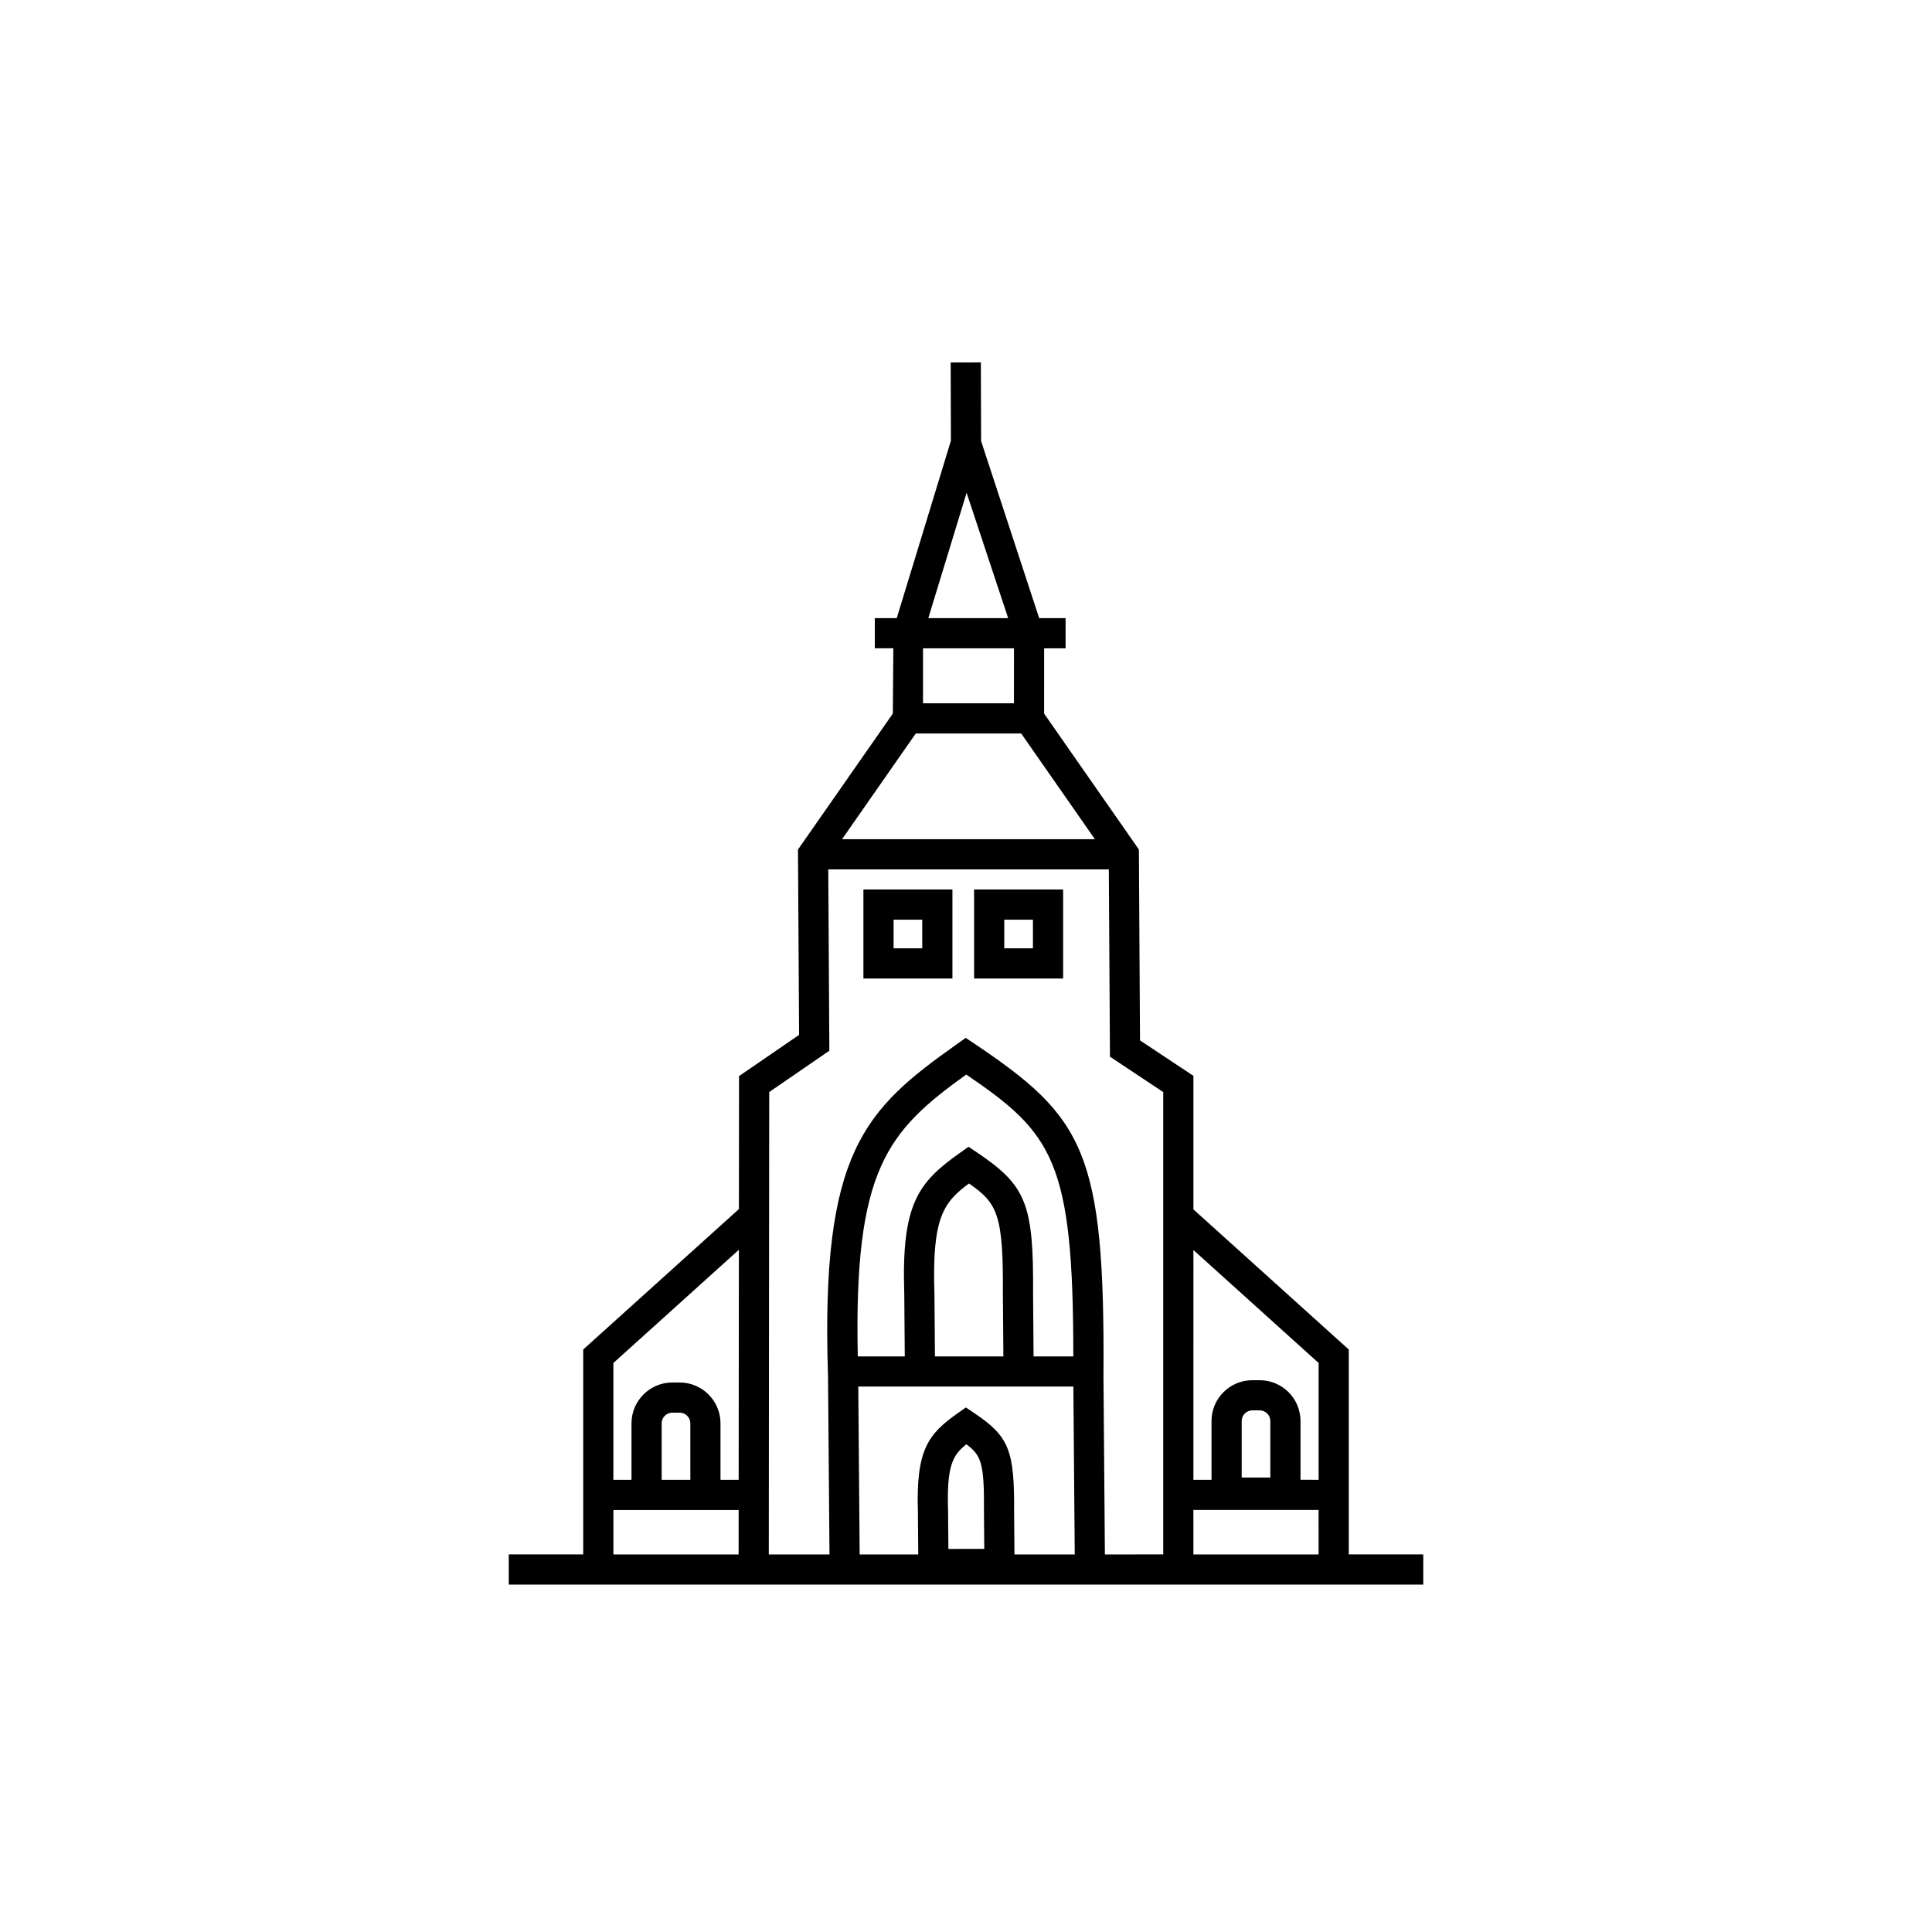
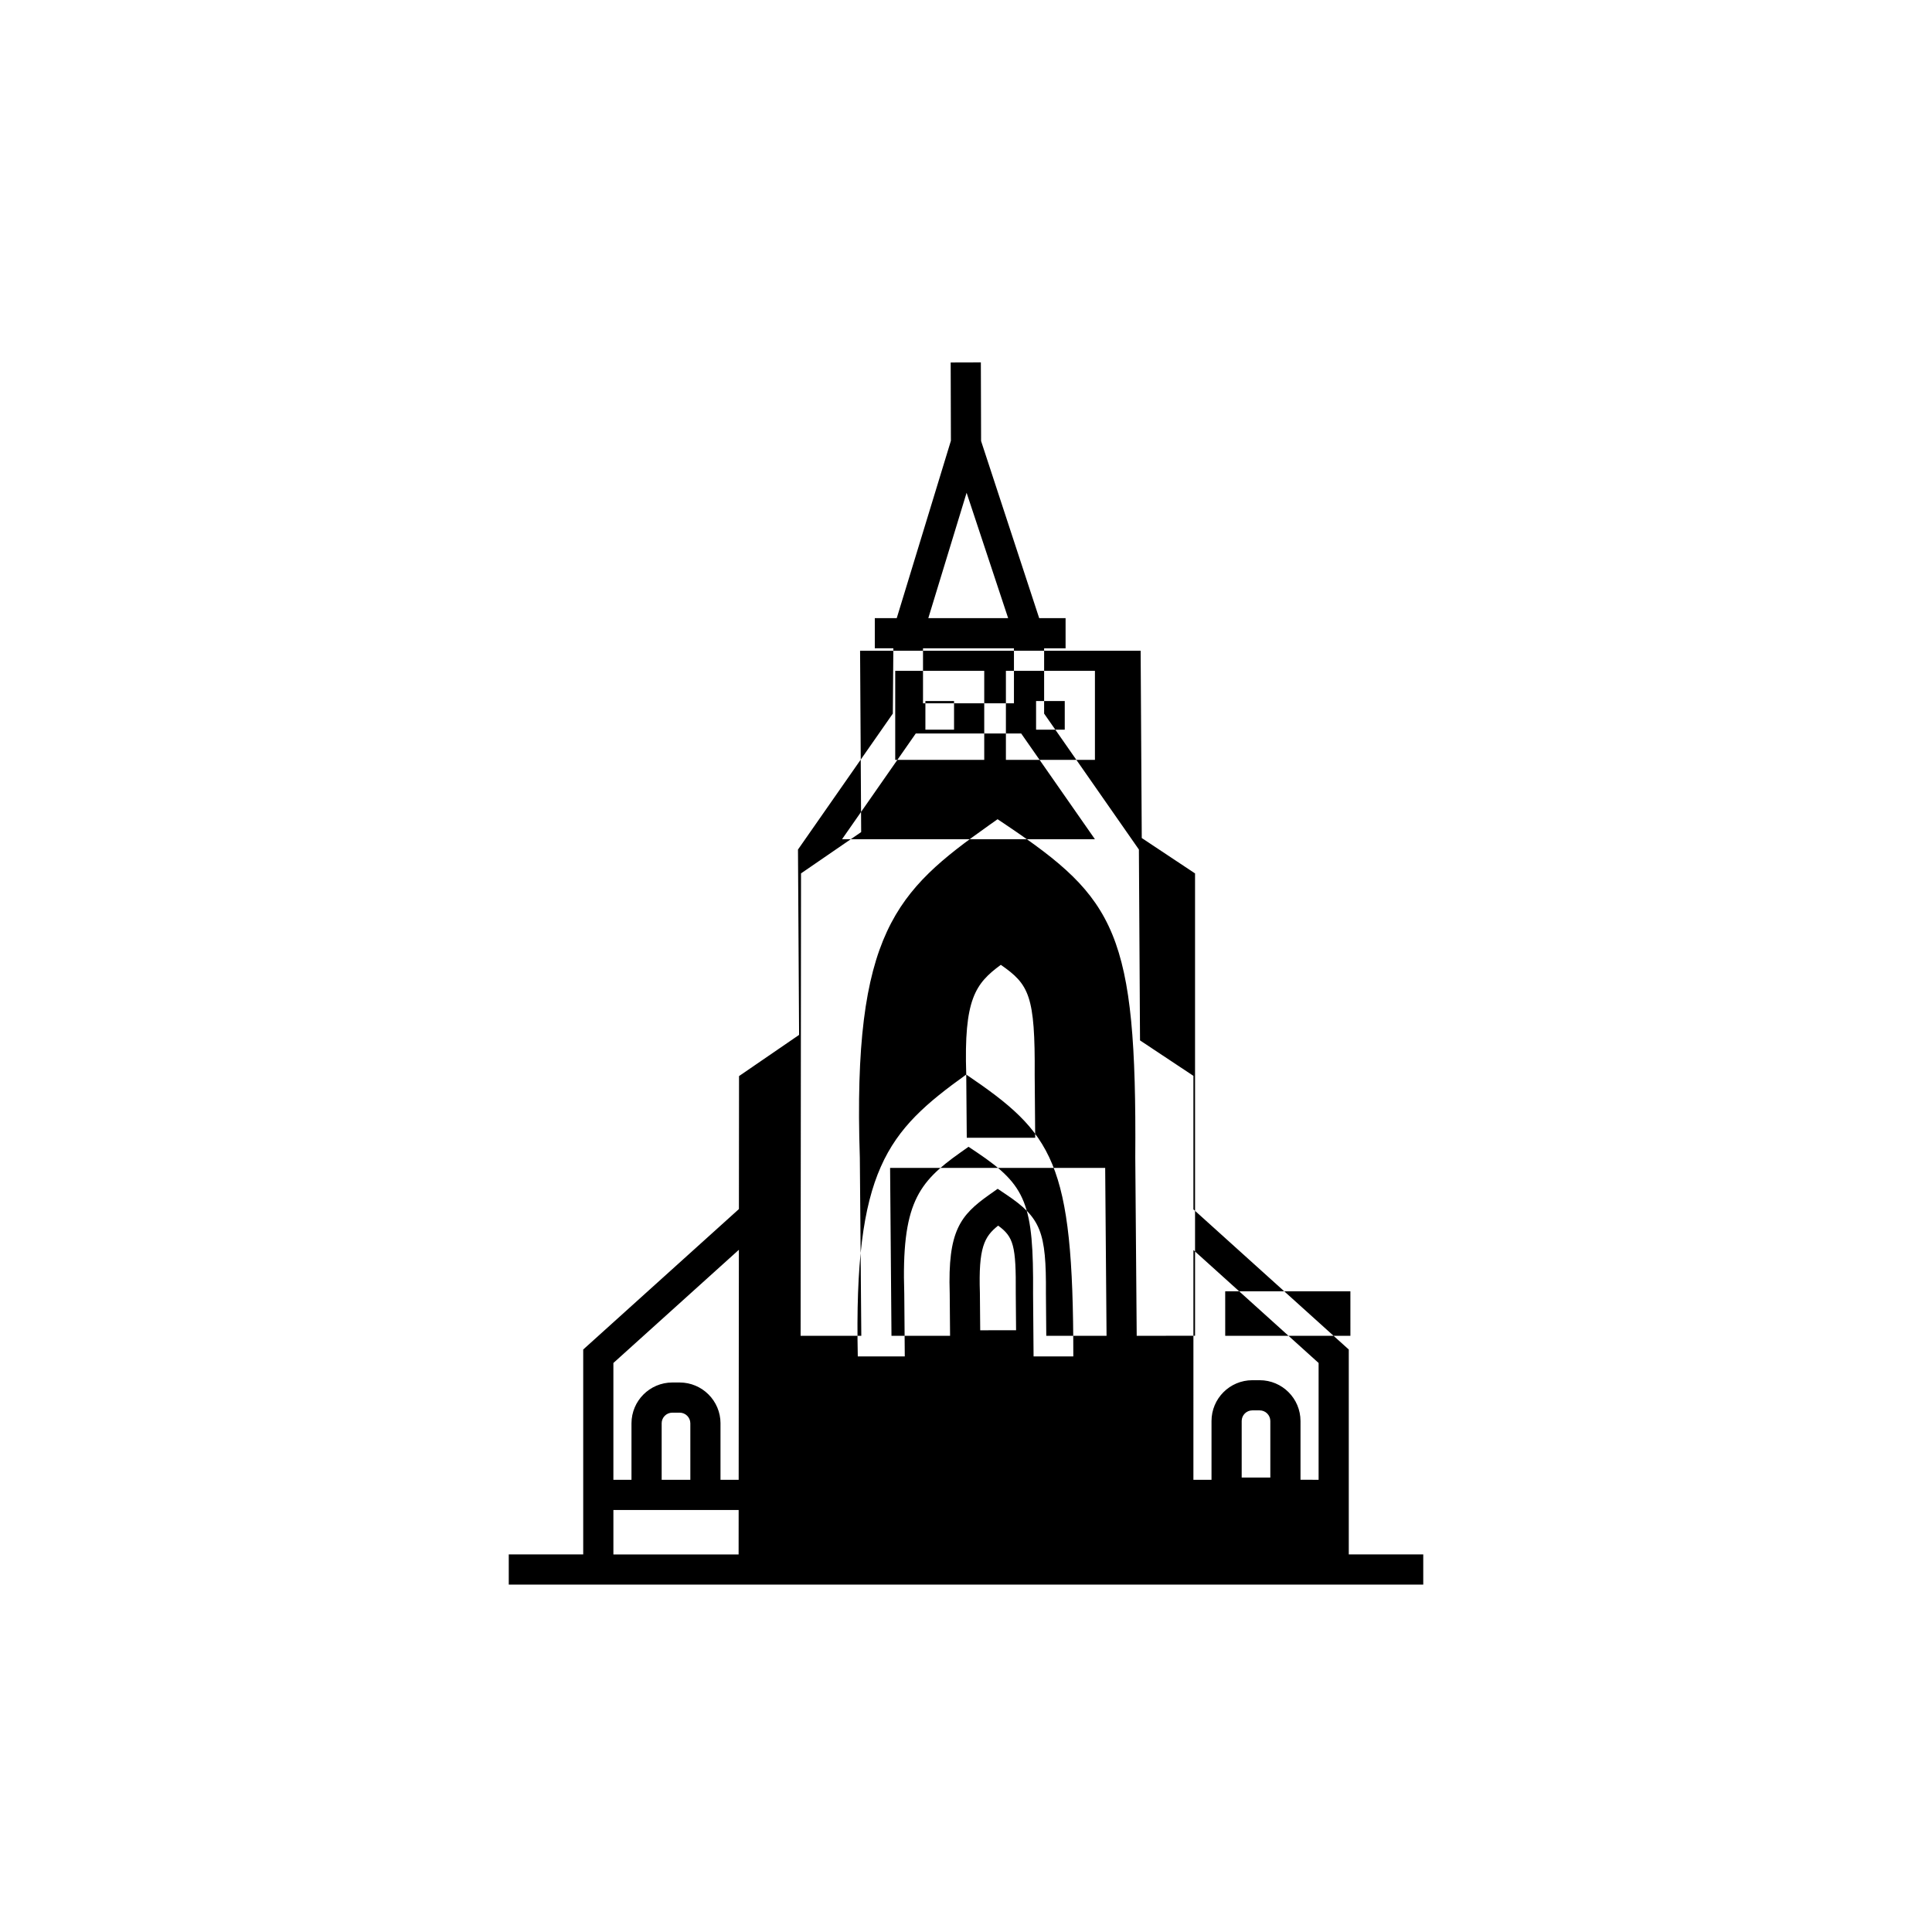
<svg xmlns="http://www.w3.org/2000/svg" fill="#000000" width="800px" height="800px" version="1.1" viewBox="144 144 512 512">
-   <path d="m501.44 555.94v-54.301l-41.172-37.141v-35.387l-14.152-9.395-0.297-50.582-25.117-36.02 0.004-17.305h5.684v-7.996h-6.996l-15.395-46.934-0.062-20.84-7.996 0.023 0.059 20.742-14.352 47.004h-5.816v7.996h4.914l-0.137 17.305-25.137 36.035 0.297 49.113-15.918 10.918-0.031 35.242-41.262 37.219v54.301h-19.73v7.996h242.35v-7.996zm-7.996-50.738v30.957l-4.797-0.004v-15.57c-0.004-5.973-4.844-10.812-10.816-10.816h-1.953c-5.969 0.004-10.809 4.844-10.816 10.816v15.574h-4.797l0.004-60.891zm-20.383 30.355v-14.973c0-1.555 1.262-2.816 2.816-2.82h1.953c1.555 0.004 2.816 1.266 2.82 2.82v14.973zm-72.902-260.97 11.012 33.23h-21.16zm12.551 41.227-0.004 14.562h-24.098v-14.562zm-26.016 22.562h27.926l19.547 28.027h-67.02zm-46.883 136.83-0.055 60.953h-4.816v-14.965l0.004 0.004c-0.008-5.973-4.848-10.816-10.82-10.824h-1.953c-5.973 0.008-10.812 4.852-10.82 10.824v14.965h-4.797v-30.957zm-12.863 60.953h-7.598v-14.965l-0.004 0.004c0-1.559 1.266-2.824 2.824-2.828h1.953c1.559 0.004 2.824 1.27 2.824 2.828zm-20.391 19.785v-11.785h33.195l-0.012 11.785zm93.508-127.18c22.926 15.586 28.402 22.855 28.375 74.699h-10.531l-0.133-16.586c0.164-23.766-1.773-28.66-14.809-37.43l-2.293-1.539-2.254 1.594c-11.117 7.894-15.566 13.496-14.777 37.375l0.133 16.586h-12.453c-1.062-49.523 7.766-59.625 28.742-74.699zm-8.43 57.945c-0.66-19.977 2.394-24.086 9.16-29.074 7.496 5.199 9.125 8.137 8.98 29.238l0.133 16.586-18.133 0.004zm8.457 40.039c4.078 3 4.758 5.254 4.668 17.953l0.082 9.777-9.504 0.004-0.086-9.941c-0.391-11.91 1.129-14.863 4.844-17.793zm12.754 29.195-0.094-11.238c0.117-16.359-1.352-20.023-10.492-26.176l-2.293-1.539-2.254 1.594c-7.691 5.457-11.004 9.59-10.457 26.121l0.094 11.238h-15.527l-0.367-44.484h57l0.363 44.484zm23.965 0-0.379-47.238c0.422-59.617-5.223-68.629-34.199-88.121l-2.293-1.539-2.254 1.594c-24.531 17.398-36.23 28.41-34.25 88.066l0.391 47.238h-16.086l0.109-122.54 15.941-10.949-0.289-48.051h74.352l0.297 49.629 14.121 9.379v122.53zm23.453-11.785h33.176l0.004 11.785h-33.176zm-87.449-140.84h23.59v-23.594h-23.59zm7.996-15.598h7.594v7.598h-7.594zm21.336 15.598h23.594v-23.594h-23.594zm7.996-15.598h7.598v7.598h-7.598z" />
+   <path d="m501.44 555.94v-54.301l-41.172-37.141v-35.387l-14.152-9.395-0.297-50.582-25.117-36.02 0.004-17.305h5.684v-7.996h-6.996l-15.395-46.934-0.062-20.84-7.996 0.023 0.059 20.742-14.352 47.004h-5.816v7.996h4.914l-0.137 17.305-25.137 36.035 0.297 49.113-15.918 10.918-0.031 35.242-41.262 37.219v54.301h-19.73v7.996h242.35v-7.996zm-7.996-50.738v30.957l-4.797-0.004v-15.57c-0.004-5.973-4.844-10.812-10.816-10.816h-1.953c-5.969 0.004-10.809 4.844-10.816 10.816v15.574h-4.797l0.004-60.891zm-20.383 30.355v-14.973c0-1.555 1.262-2.816 2.816-2.82h1.953c1.555 0.004 2.816 1.266 2.82 2.82v14.973zm-72.902-260.97 11.012 33.23h-21.16zm12.551 41.227-0.004 14.562h-24.098v-14.562zm-26.016 22.562h27.926l19.547 28.027h-67.02zm-46.883 136.83-0.055 60.953h-4.816v-14.965l0.004 0.004c-0.008-5.973-4.848-10.816-10.82-10.824h-1.953c-5.973 0.008-10.812 4.852-10.82 10.824v14.965h-4.797v-30.957zm-12.863 60.953h-7.598v-14.965l-0.004 0.004c0-1.559 1.266-2.824 2.824-2.828h1.953c1.559 0.004 2.824 1.27 2.824 2.828zm-20.391 19.785v-11.785h33.195l-0.012 11.785zm93.508-127.18c22.926 15.586 28.402 22.855 28.375 74.699h-10.531l-0.133-16.586c0.164-23.766-1.773-28.66-14.809-37.43l-2.293-1.539-2.254 1.594c-11.117 7.894-15.566 13.496-14.777 37.375l0.133 16.586h-12.453c-1.062-49.523 7.766-59.625 28.742-74.699zc-0.66-19.977 2.394-24.086 9.16-29.074 7.496 5.199 9.125 8.137 8.98 29.238l0.133 16.586-18.133 0.004zm8.457 40.039c4.078 3 4.758 5.254 4.668 17.953l0.082 9.777-9.504 0.004-0.086-9.941c-0.391-11.91 1.129-14.863 4.844-17.793zm12.754 29.195-0.094-11.238c0.117-16.359-1.352-20.023-10.492-26.176l-2.293-1.539-2.254 1.594c-7.691 5.457-11.004 9.59-10.457 26.121l0.094 11.238h-15.527l-0.367-44.484h57l0.363 44.484zm23.965 0-0.379-47.238c0.422-59.617-5.223-68.629-34.199-88.121l-2.293-1.539-2.254 1.594c-24.531 17.398-36.23 28.41-34.25 88.066l0.391 47.238h-16.086l0.109-122.54 15.941-10.949-0.289-48.051h74.352l0.297 49.629 14.121 9.379v122.53zm23.453-11.785h33.176l0.004 11.785h-33.176zm-87.449-140.84h23.59v-23.594h-23.59zm7.996-15.598h7.594v7.598h-7.594zm21.336 15.598h23.594v-23.594h-23.594zm7.996-15.598h7.598v7.598h-7.598z" />
</svg>